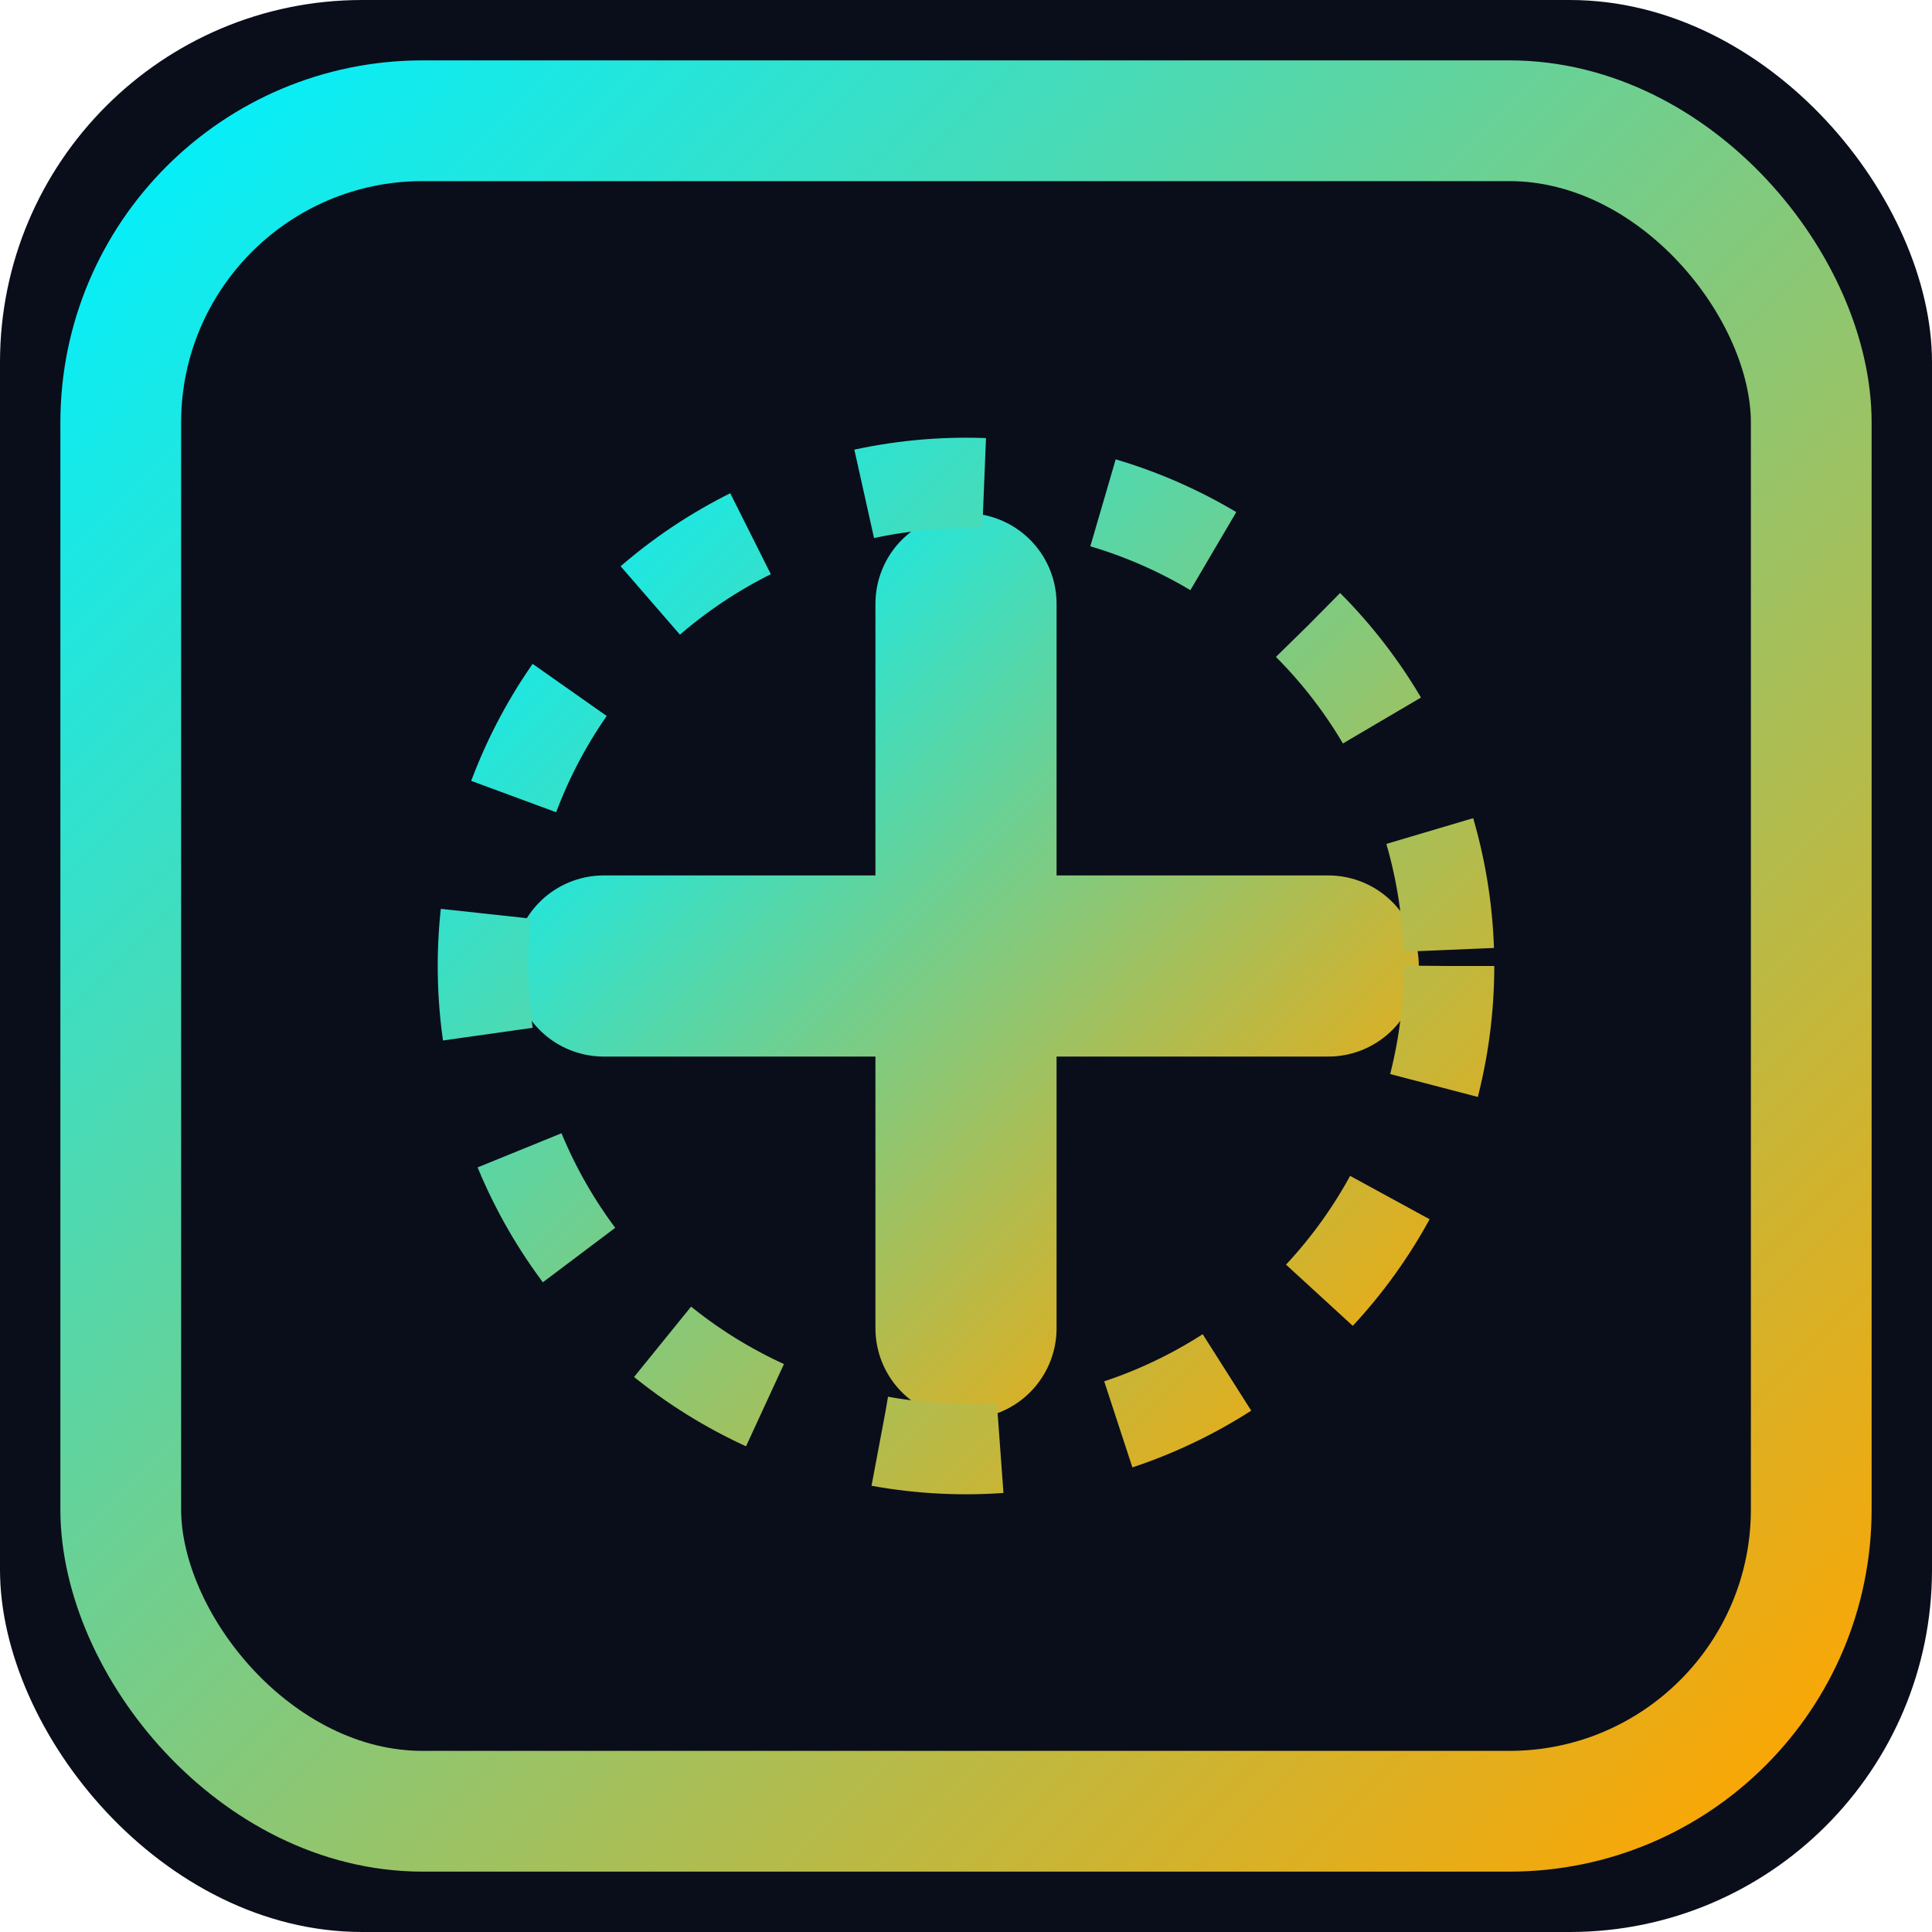
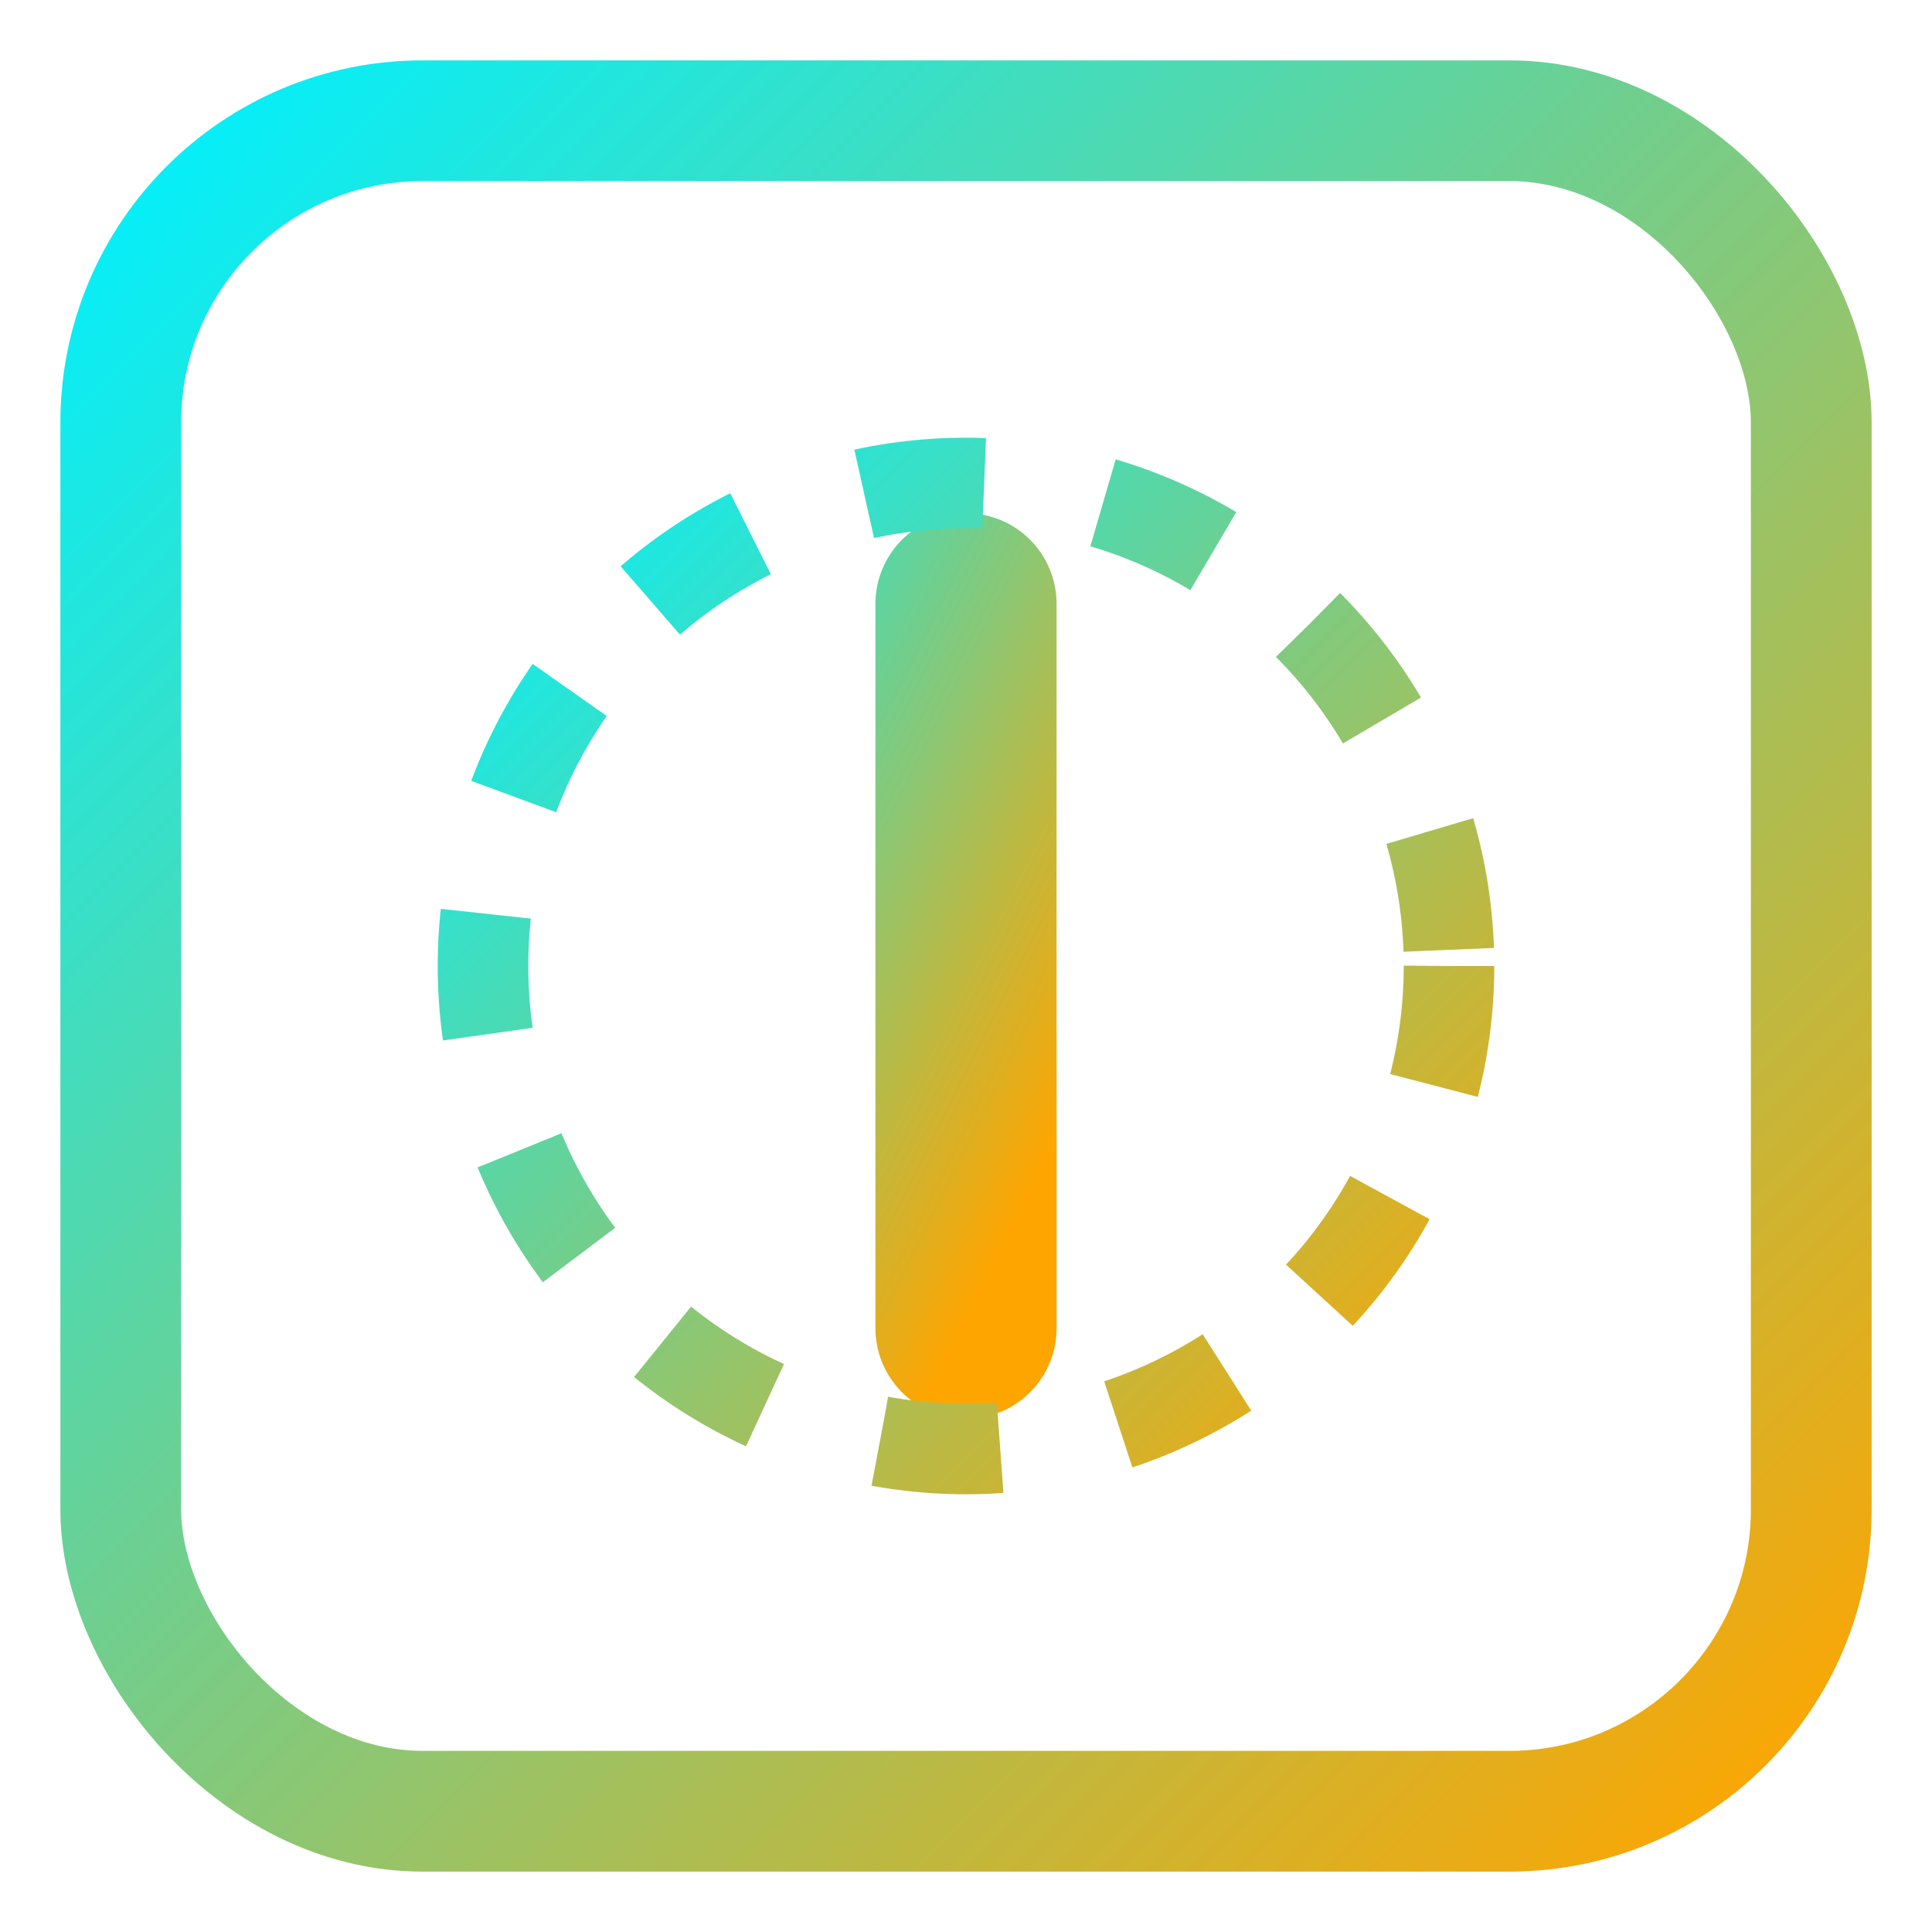
<svg xmlns="http://www.w3.org/2000/svg" width="32" height="32" viewBox="0 0 32 32">
  <defs>
    <linearGradient id="logo-gradient" x1="0%" y1="0%" x2="100%" y2="100%">
      <stop offset="0%" style="stop-color:#00F0FF" />
      <stop offset="100%" style="stop-color:#FFA500" />
    </linearGradient>
  </defs>
-   <rect width="32" height="32" rx="6" fill="#0A0E1A" />
  <rect x="2" y="2" width="28" height="28" rx="5" fill="none" stroke="url(#logo-gradient)" stroke-width="2" />
-   <path d="M 16 10 L 16 22 M 10 16 L 22 16" stroke="url(#logo-gradient)" stroke-width="3" stroke-linecap="round" />
+   <path d="M 16 10 L 16 22 M 10 16 " stroke="url(#logo-gradient)" stroke-width="3" stroke-linecap="round" />
  <circle cx="16" cy="16" r="8" fill="none" stroke="url(#logo-gradient)" stroke-width="1.5" stroke-dasharray="2 2" />
</svg>